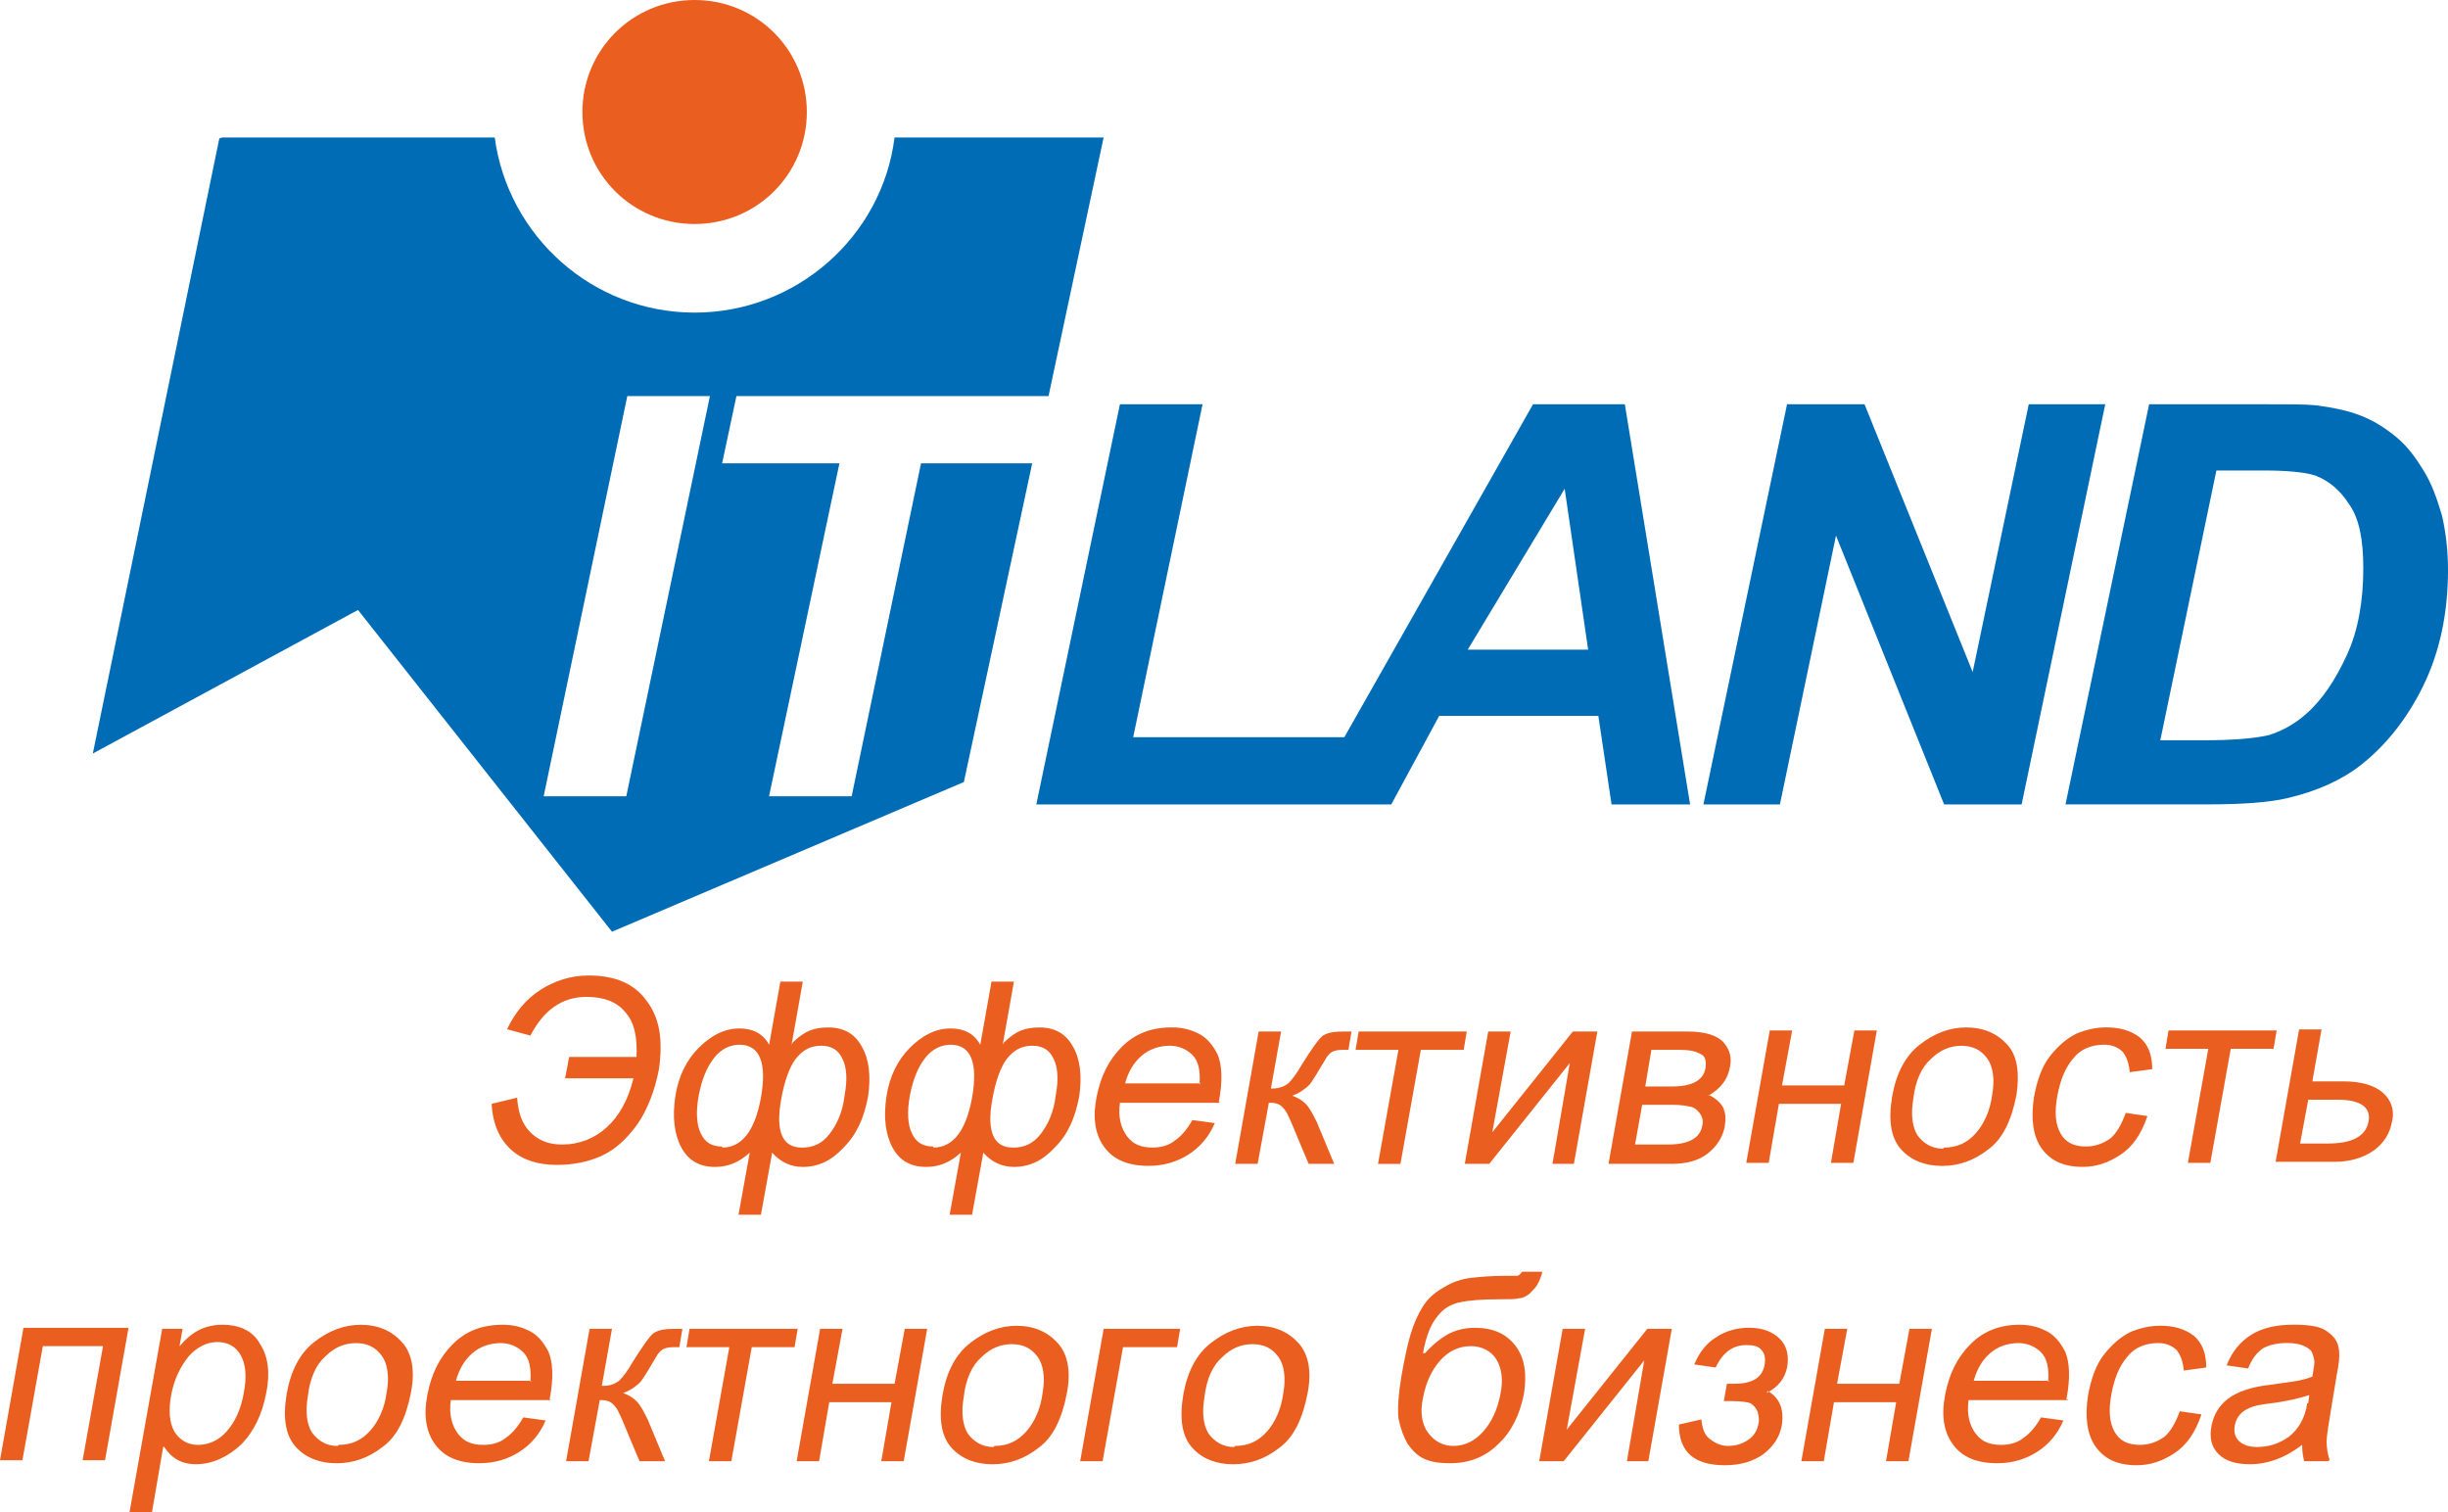
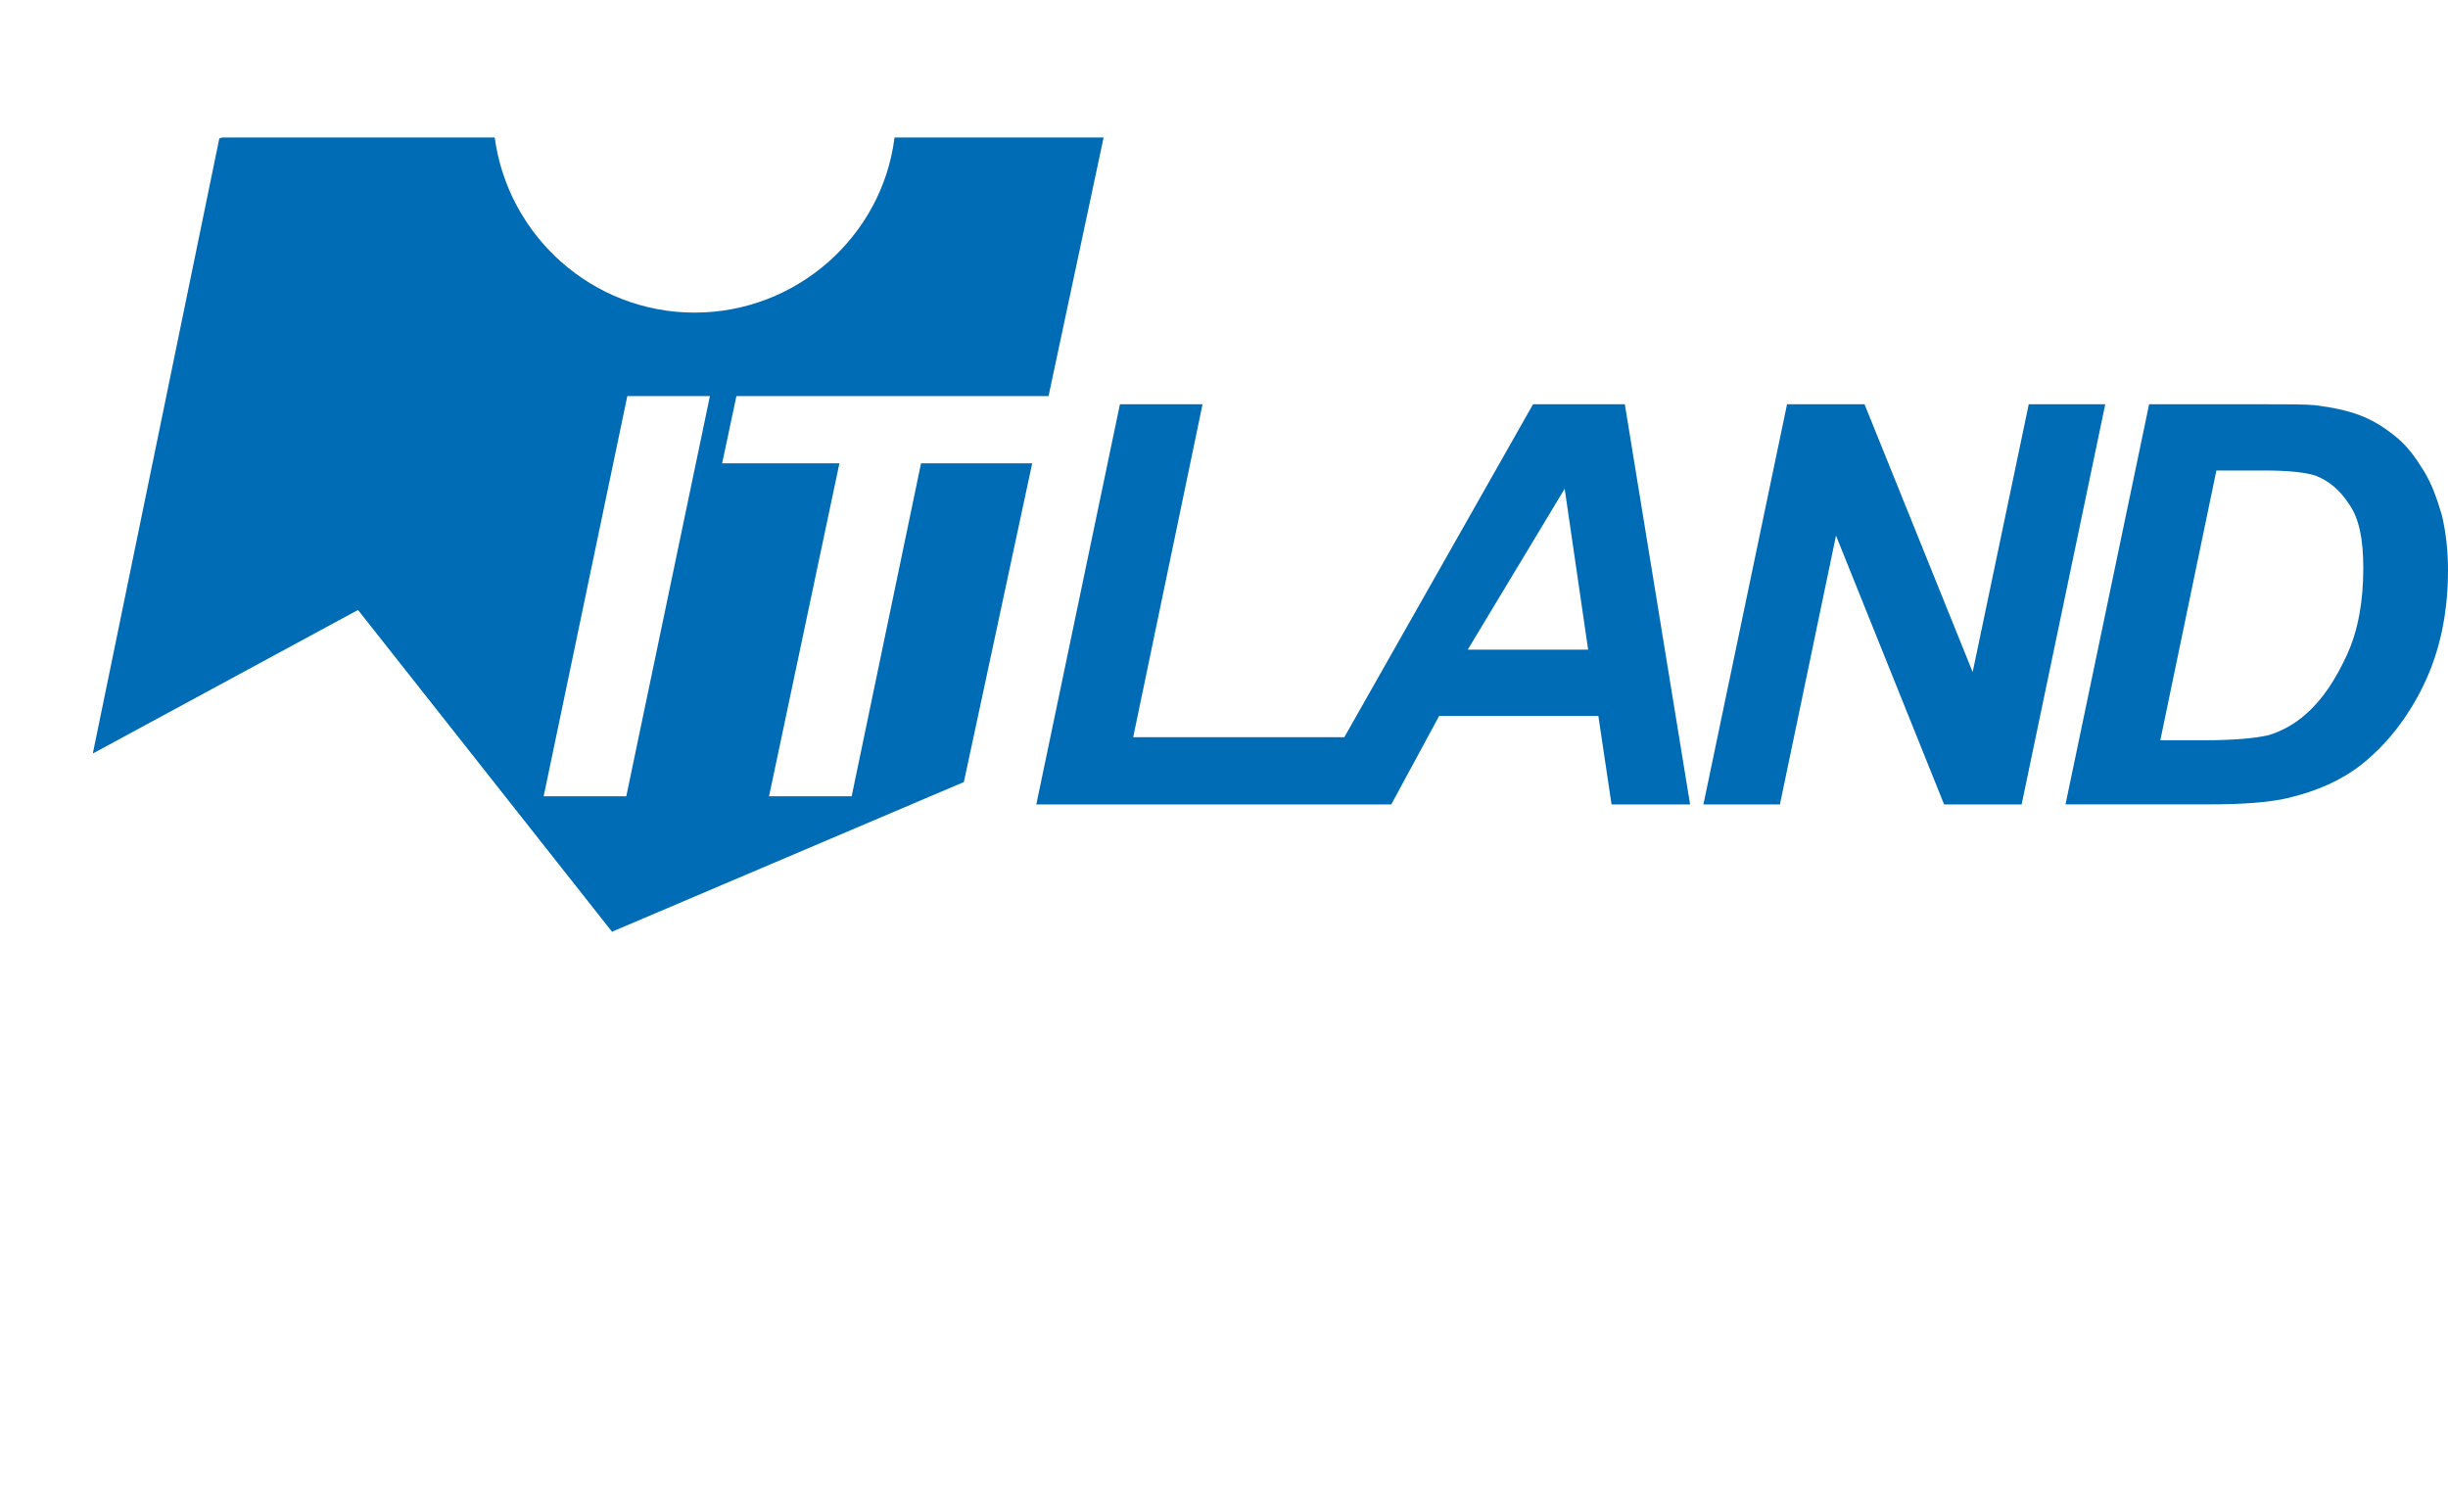
<svg xmlns="http://www.w3.org/2000/svg" version="1.1" id="Layer_1" x="0px" y="0px" width="68px" height="42px" viewBox="0 0 68 42" xml:space="preserve">
  <g id="Слой_x0020_1">
    <g id="_668220864">
-       <path fill-rule="evenodd" clip-rule="evenodd" fill="#EA5E20" d="M19.295,0c1.728,0,3.117,1.386,3.117,3.111 s-1.388,3.111-3.117,3.111s-3.117-1.386-3.117-3.111S17.567,0,19.295,0z" />
      <path fill-rule="evenodd" clip-rule="evenodd" fill="#006CB5" d="M15.102,22.117l2.323-11.115h2.295l-2.323,11.115H15.102z M6.177,3.818h7.565c0.368,2.743,2.72,4.865,5.553,4.865s5.213-2.121,5.553-4.865h5.808l-1.53,7.184h-8.67l-0.397,1.867h3.258 l-1.955,9.248h2.295l1.927-9.248h3.088l-1.898,8.853L17,25.879l-7.055-8.937l-7.367,3.988L6.092,3.846L6.177,3.818z M60.038,20.562H61.2c0.85,0,1.445-0.057,1.813-0.141c0.368-0.113,0.737-0.311,1.048-0.594c0.453-0.396,0.822-0.962,1.133-1.64 c0.312-0.679,0.453-1.499,0.453-2.404c0-0.792-0.113-1.386-0.397-1.782c-0.255-0.396-0.567-0.651-0.935-0.792 c-0.255-0.085-0.737-0.141-1.417-0.141h-1.332l-1.558,7.495H60.038z M57.375,22.343l2.323-11.115h3.003c0.85,0,1.36,0,1.615,0.028 c0.453,0.057,0.878,0.141,1.247,0.283c0.368,0.141,0.68,0.339,0.992,0.594s0.538,0.566,0.765,0.933s0.368,0.764,0.51,1.244 c0.113,0.481,0.17,0.99,0.17,1.527c0,1.188-0.227,2.263-0.68,3.196c-0.453,0.933-1.048,1.669-1.728,2.206 c-0.538,0.424-1.218,0.735-2.068,0.933c-0.482,0.113-1.218,0.17-2.182,0.17h-3.938H57.375z M56.128,22.343h-2.125L51,14.877 l-1.558,7.467h-2.125l2.323-11.115h2.153l3.003,7.438l1.558-7.438h2.125l-2.323,11.115H56.128z M44.115,18.044l-0.652-4.469 l-2.692,4.469H44.115z M44.398,19.883h-4.42l-1.332,2.461h-0.992h-1.36h-7.508l2.323-11.115h2.295l-1.927,9.248h5.865l5.242-9.248 h2.55l1.813,11.115h-2.182L44.398,19.883z" />
    </g>
-     <path fill-rule="evenodd" clip-rule="evenodd" fill="#EA5E20" d="M64.118,38.974l0.028-0.226c-0.34,0.113-0.765,0.198-1.247,0.255 c-0.482,0.057-0.765,0.255-0.822,0.594c-0.028,0.17,0,0.311,0.113,0.424c0.113,0.113,0.283,0.17,0.51,0.17 c0.312,0,0.595-0.085,0.878-0.283c0.255-0.198,0.453-0.509,0.51-0.933H64.118z M64.657,40.586h-0.652 c-0.028-0.113-0.057-0.255-0.057-0.453c-0.482,0.368-0.963,0.537-1.445,0.537c-0.397,0-0.68-0.085-0.878-0.283 s-0.255-0.453-0.198-0.764s0.198-0.566,0.453-0.764c0.255-0.198,0.652-0.339,1.19-0.396l0.595-0.085 c0.227-0.028,0.425-0.085,0.567-0.141c0.028-0.198,0.057-0.311,0.057-0.396c0-0.085-0.028-0.17-0.057-0.255 c-0.028-0.085-0.113-0.141-0.227-0.198c-0.113-0.057-0.283-0.085-0.482-0.085c-0.283,0-0.482,0.057-0.652,0.141 c-0.17,0.113-0.312,0.283-0.425,0.566l-0.595-0.085c0.142-0.368,0.368-0.651,0.68-0.848c0.312-0.198,0.708-0.283,1.19-0.283 c0.453,0,0.765,0.057,0.935,0.198c0.198,0.141,0.283,0.283,0.312,0.481c0.028,0.198,0,0.424-0.057,0.707L64.77,39.03 c-0.085,0.509-0.142,0.848-0.142,1.018s0.028,0.339,0.085,0.509L64.657,40.586z M61.143,39.313c-0.17,0.481-0.397,0.82-0.737,1.046 s-0.68,0.339-1.048,0.339c-0.538,0-0.907-0.17-1.162-0.537c-0.227-0.339-0.283-0.82-0.198-1.386 c0.085-0.481,0.227-0.877,0.453-1.16c0.227-0.283,0.453-0.481,0.737-0.622c0.283-0.113,0.538-0.17,0.822-0.17 c0.368,0,0.68,0.085,0.935,0.283c0.227,0.198,0.34,0.481,0.34,0.877l-0.623,0.085c-0.028-0.255-0.085-0.424-0.198-0.566 c-0.113-0.113-0.283-0.198-0.51-0.198c-0.34,0-0.652,0.113-0.85,0.368c-0.227,0.255-0.368,0.594-0.453,1.046 c-0.085,0.453-0.057,0.792,0.085,1.046c0.142,0.255,0.368,0.368,0.708,0.368c0.255,0,0.482-0.085,0.68-0.226 c0.17-0.141,0.312-0.396,0.425-0.707l0.595,0.085V39.313z M56.893,38.38c0.028-0.368-0.028-0.651-0.198-0.82 c-0.17-0.17-0.397-0.255-0.623-0.255c-0.283,0-0.567,0.085-0.793,0.283c-0.227,0.198-0.368,0.453-0.453,0.764h2.097L56.893,38.38z M57.46,38.889h-2.777c-0.057,0.396,0.028,0.707,0.198,0.933c0.17,0.226,0.397,0.311,0.708,0.311c0.227,0,0.453-0.057,0.623-0.198 c0.17-0.113,0.34-0.311,0.482-0.566l0.623,0.085c-0.17,0.396-0.425,0.679-0.737,0.877c-0.312,0.198-0.68,0.311-1.105,0.311 c-0.567,0-0.963-0.17-1.218-0.509c-0.255-0.339-0.34-0.792-0.227-1.386c0.113-0.594,0.34-1.046,0.708-1.414 c0.368-0.368,0.822-0.537,1.36-0.537c0.283,0,0.51,0.057,0.737,0.17s0.397,0.311,0.538,0.594c0.113,0.283,0.142,0.707,0.028,1.301 L57.46,38.889z M53.012,40.586h-0.623l0.283-1.64h-1.728l-0.283,1.64h-0.623l0.652-3.677h0.623l-0.283,1.527h1.728l0.283-1.527 h0.623L53.012,40.586z M49.102,38.634c0.34,0.198,0.453,0.509,0.397,0.933c-0.057,0.339-0.227,0.594-0.51,0.82 c-0.283,0.198-0.623,0.311-1.077,0.311c-0.85,0-1.275-0.368-1.275-1.131l0.623-0.141c0.028,0.255,0.085,0.424,0.227,0.537 c0.142,0.113,0.312,0.198,0.51,0.198c0.227,0,0.397-0.057,0.567-0.17c0.17-0.113,0.255-0.283,0.283-0.453 c0.028-0.113,0-0.226-0.028-0.339c-0.057-0.113-0.113-0.17-0.198-0.226c-0.085-0.028-0.255-0.057-0.538-0.057h-0.198l0.085-0.481 h0.198c0.51,0,0.793-0.17,0.85-0.537c0.028-0.17,0-0.311-0.085-0.396c-0.085-0.113-0.227-0.141-0.425-0.141 c-0.368,0-0.652,0.198-0.85,0.622l-0.595-0.085c0.142-0.339,0.34-0.594,0.623-0.764c0.255-0.17,0.567-0.255,0.907-0.255 c0.368,0,0.652,0.113,0.85,0.311c0.198,0.198,0.255,0.481,0.198,0.792c-0.057,0.283-0.227,0.537-0.567,0.707L49.102,38.634z M45.815,40.586h-0.623l0.482-2.8l-2.238,2.8h-0.68l0.652-3.677h0.623l-0.51,2.8l2.238-2.8h0.68l-0.652,3.677H45.815z M40.375,40.162c0.312,0,0.595-0.141,0.822-0.396c0.227-0.255,0.397-0.594,0.482-1.046c0.085-0.396,0.028-0.735-0.113-0.962 s-0.397-0.368-0.708-0.368c-0.34,0-0.623,0.141-0.85,0.396c-0.227,0.255-0.397,0.594-0.482,1.046 c-0.085,0.396-0.028,0.735,0.142,0.962C39.837,40.02,40.063,40.162,40.375,40.162z M39.582,37.588 c0.227-0.255,0.453-0.424,0.652-0.537c0.227-0.113,0.453-0.17,0.737-0.17c0.51,0,0.878,0.17,1.133,0.509s0.312,0.792,0.227,1.329 c-0.113,0.566-0.34,1.046-0.708,1.386c-0.368,0.368-0.822,0.537-1.332,0.537c-0.283,0-0.51-0.028-0.708-0.113 c-0.198-0.085-0.34-0.226-0.482-0.424c-0.113-0.198-0.198-0.424-0.255-0.707c-0.028-0.283,0-0.679,0.085-1.188 c0.085-0.481,0.17-0.877,0.255-1.16c0.085-0.283,0.198-0.537,0.34-0.764s0.34-0.396,0.595-0.537 c0.227-0.141,0.482-0.226,0.737-0.255s0.567-0.057,0.935-0.057c0.142,0,0.283,0,0.34,0c0.057,0,0.113-0.057,0.142-0.113h0.567 c-0.028,0.141-0.085,0.255-0.142,0.368c-0.057,0.085-0.142,0.17-0.227,0.255c-0.085,0.057-0.17,0.113-0.283,0.113 c-0.085,0.028-0.255,0.028-0.51,0.028c-0.51,0-0.878,0.028-1.133,0.085c-0.255,0.057-0.453,0.17-0.623,0.396 c-0.17,0.198-0.312,0.537-0.397,1.018H39.582z M34.312,40.162c0.368,0,0.652-0.141,0.878-0.396 c0.227-0.255,0.397-0.622,0.453-1.046c0.085-0.453,0.028-0.82-0.142-1.046c-0.17-0.226-0.397-0.339-0.708-0.339 c-0.312,0-0.595,0.113-0.85,0.368c-0.255,0.226-0.425,0.594-0.482,1.075c-0.085,0.481-0.028,0.82,0.113,1.046 c0.17,0.226,0.397,0.368,0.708,0.368L34.312,40.162z M34.907,36.824c0.51,0,0.878,0.17,1.162,0.481s0.368,0.792,0.255,1.386 c-0.142,0.735-0.397,1.244-0.793,1.527c-0.397,0.311-0.822,0.453-1.275,0.453c-0.453,0-0.85-0.141-1.133-0.453 s-0.368-0.792-0.255-1.471c0.113-0.651,0.368-1.131,0.765-1.442c0.397-0.311,0.822-0.481,1.303-0.481H34.907z M32.697,37.418 h-1.502l-0.567,3.168h-0.623l0.652-3.677h2.125L32.697,37.418z M27.625,40.162c0.368,0,0.652-0.141,0.878-0.396 c0.227-0.255,0.397-0.622,0.453-1.046c0.085-0.453,0.028-0.82-0.142-1.046c-0.17-0.226-0.397-0.339-0.708-0.339 s-0.595,0.113-0.85,0.368c-0.255,0.226-0.425,0.594-0.482,1.075c-0.085,0.481-0.028,0.82,0.113,1.046 c0.17,0.226,0.397,0.368,0.708,0.368L27.625,40.162z M28.22,36.824c0.51,0,0.878,0.17,1.162,0.481 c0.283,0.311,0.368,0.792,0.255,1.386c-0.142,0.735-0.397,1.244-0.793,1.527c-0.397,0.311-0.822,0.453-1.275,0.453 c-0.453,0-0.85-0.141-1.133-0.453c-0.283-0.311-0.368-0.792-0.255-1.471c0.113-0.651,0.368-1.131,0.765-1.442 c0.397-0.311,0.822-0.481,1.303-0.481H28.22z M25.103,40.586H24.48l0.283-1.64h-1.728l-0.283,1.64h-0.623l0.652-3.677h0.623 l-0.283,1.527h1.728l0.283-1.527h0.623L25.103,40.586z M22.072,37.418h-1.19l-0.567,3.168h-0.623l0.567-3.168h-1.19l0.085-0.509 h3.003L22.072,37.418z M18.445,40.586h-0.68c-0.34-0.792-0.51-1.244-0.567-1.329c-0.028-0.085-0.085-0.17-0.17-0.255 c-0.085-0.085-0.198-0.113-0.312-0.113H16.66l-0.312,1.697h-0.623l0.652-3.677H17l-0.283,1.584h0.057 c0.17,0,0.312-0.057,0.425-0.141c0.085-0.085,0.227-0.255,0.368-0.509c0.283-0.453,0.482-0.735,0.595-0.82 c0.142-0.085,0.312-0.113,0.567-0.113h0.227l-0.085,0.509H18.7c-0.142,0-0.227,0.028-0.283,0.057 c-0.057,0.028-0.142,0.113-0.198,0.226c-0.198,0.339-0.34,0.566-0.425,0.679c-0.113,0.113-0.255,0.226-0.482,0.311 c0.142,0.057,0.255,0.113,0.368,0.226s0.198,0.283,0.312,0.509l0.482,1.16H18.445z M14.733,38.38 c0.028-0.368-0.028-0.651-0.198-0.82s-0.397-0.255-0.623-0.255c-0.283,0-0.567,0.085-0.793,0.283 c-0.227,0.198-0.368,0.453-0.453,0.764h2.097L14.733,38.38z M15.3,38.889h-2.777c-0.057,0.396,0.028,0.707,0.198,0.933 c0.17,0.226,0.397,0.311,0.708,0.311c0.227,0,0.453-0.057,0.623-0.198c0.17-0.113,0.34-0.311,0.482-0.566l0.623,0.085 c-0.17,0.396-0.425,0.679-0.737,0.877c-0.312,0.198-0.68,0.311-1.105,0.311c-0.567,0-0.963-0.17-1.218-0.509 c-0.255-0.339-0.34-0.792-0.227-1.386c0.113-0.594,0.34-1.046,0.708-1.414c0.368-0.368,0.822-0.537,1.388-0.537 c0.283,0,0.51,0.057,0.737,0.17s0.397,0.311,0.538,0.594c0.113,0.283,0.142,0.707,0.028,1.301L15.3,38.889z M9.407,40.133 c0.368,0,0.652-0.141,0.878-0.396c0.227-0.255,0.397-0.622,0.453-1.046c0.085-0.453,0.028-0.82-0.142-1.046 c-0.17-0.226-0.397-0.339-0.708-0.339s-0.595,0.113-0.85,0.368c-0.255,0.226-0.425,0.594-0.482,1.075 c-0.085,0.481-0.028,0.82,0.113,1.046c0.17,0.226,0.397,0.368,0.708,0.368L9.407,40.133z M10.002,36.796 c0.51,0,0.878,0.17,1.162,0.481c0.283,0.311,0.368,0.792,0.255,1.386c-0.142,0.735-0.397,1.244-0.793,1.527 c-0.397,0.311-0.822,0.453-1.275,0.453c-0.453,0-0.85-0.141-1.133-0.453c-0.283-0.311-0.368-0.792-0.255-1.471 c0.113-0.651,0.368-1.131,0.765-1.442s0.822-0.481,1.303-0.481H10.002z M5.497,40.133c0.283,0,0.567-0.113,0.793-0.368 c0.227-0.255,0.397-0.594,0.482-1.075c0.085-0.453,0.057-0.792-0.085-1.046c-0.142-0.255-0.368-0.368-0.652-0.368 s-0.567,0.141-0.793,0.396c-0.227,0.283-0.397,0.622-0.482,1.046c-0.085,0.453-0.057,0.792,0.085,1.046 C4.987,39.992,5.213,40.133,5.497,40.133z M5.015,37.362c0.312-0.368,0.68-0.566,1.162-0.566s0.85,0.17,1.048,0.537 c0.227,0.339,0.283,0.82,0.17,1.358c-0.113,0.594-0.34,1.075-0.708,1.442c-0.368,0.339-0.793,0.537-1.247,0.537 c-0.397,0-0.68-0.17-0.878-0.481H4.533L4.222,42H3.598l0.907-5.091h0.567L4.987,37.39l0,0L5.015,37.362z M2.918,40.558H2.295 l0.567-3.168H1.19l-0.567,3.168H0l0.652-3.677H3.57L2.918,40.558z M63.92,31.762h0.737c0.68,0,1.048-0.198,1.133-0.594 s-0.198-0.622-0.85-0.622h-0.822l-0.227,1.216H63.92z M64.232,30.036h0.878c0.482,0,0.85,0.113,1.077,0.311 c0.227,0.198,0.34,0.481,0.255,0.82c-0.057,0.311-0.227,0.594-0.51,0.792s-0.652,0.311-1.077,0.311h-1.643l0.652-3.677h0.623 L64.232,30.036z M63.155,29.131h-1.19l-0.567,3.168h-0.623l0.567-3.168h-1.19l0.085-0.509h3.003L63.155,29.131z M59.642,31.026 c-0.17,0.481-0.397,0.82-0.737,1.046c-0.34,0.226-0.68,0.339-1.048,0.339c-0.538,0-0.907-0.17-1.162-0.537 c-0.227-0.339-0.283-0.82-0.198-1.386c0.085-0.481,0.227-0.877,0.453-1.16c0.227-0.283,0.453-0.481,0.737-0.622 c0.283-0.113,0.538-0.17,0.822-0.17c0.368,0,0.68,0.085,0.935,0.283c0.227,0.198,0.34,0.481,0.34,0.877l-0.623,0.085 c-0.028-0.255-0.085-0.424-0.198-0.566c-0.113-0.113-0.283-0.198-0.51-0.198c-0.34,0-0.652,0.113-0.85,0.368 c-0.227,0.255-0.368,0.594-0.453,1.046c-0.085,0.453-0.057,0.792,0.085,1.046s0.368,0.368,0.708,0.368 c0.255,0,0.482-0.085,0.68-0.226c0.17-0.141,0.312-0.396,0.425-0.707l0.595,0.085V31.026z M54.003,31.875 c0.368,0,0.652-0.141,0.878-0.396c0.227-0.255,0.397-0.622,0.453-1.046c0.085-0.453,0.028-0.82-0.142-1.046 c-0.17-0.226-0.397-0.339-0.708-0.339c-0.312,0-0.595,0.113-0.85,0.368c-0.255,0.226-0.425,0.594-0.482,1.075 c-0.085,0.481-0.028,0.82,0.113,1.046c0.17,0.226,0.397,0.368,0.708,0.368L54.003,31.875z M54.598,28.537 c0.51,0,0.878,0.17,1.162,0.481c0.283,0.311,0.34,0.792,0.255,1.386c-0.142,0.735-0.397,1.244-0.793,1.527 c-0.397,0.311-0.822,0.453-1.275,0.453s-0.85-0.141-1.133-0.453c-0.283-0.311-0.368-0.792-0.255-1.471 c0.113-0.651,0.368-1.131,0.765-1.442c0.397-0.311,0.822-0.481,1.303-0.481H54.598z M51.482,32.299h-0.623l0.283-1.64h-1.728 l-0.283,1.64h-0.623l0.652-3.677h0.623l-0.283,1.527h1.728l0.283-1.527h0.623L51.482,32.299z M45.418,31.79h0.907 c0.567,0,0.907-0.17,0.963-0.537c0.028-0.113,0-0.226-0.057-0.311s-0.142-0.17-0.255-0.198c-0.113-0.028-0.283-0.057-0.51-0.057 h-0.85L45.418,31.79z M45.702,30.178h0.737c0.567,0,0.878-0.17,0.935-0.509c0.028-0.198,0-0.339-0.142-0.396 c-0.142-0.085-0.34-0.113-0.595-0.113h-0.765L45.702,30.178z M47.458,30.404c0.17,0.085,0.312,0.198,0.397,0.339 c0.085,0.17,0.085,0.339,0.057,0.537c-0.057,0.311-0.227,0.566-0.482,0.764c-0.255,0.198-0.595,0.283-0.992,0.283h-1.757 l0.652-3.677h1.53c0.51,0,0.85,0.113,1.02,0.311c0.17,0.198,0.227,0.424,0.17,0.679c-0.057,0.339-0.255,0.594-0.595,0.792V30.404z M43.747,32.327h-0.623l0.482-2.8l-2.238,2.8h-0.68l0.652-3.677h0.623l-0.51,2.8l2.238-2.8h0.68l-0.652,3.677H43.747z M40.658,29.16h-1.19l-0.567,3.168h-0.623l0.567-3.168h-1.19l0.085-0.509h3.003L40.658,29.16z M37.032,32.327h-0.68 c-0.34-0.792-0.51-1.244-0.567-1.329c-0.028-0.085-0.085-0.17-0.17-0.255c-0.085-0.085-0.198-0.113-0.312-0.113h-0.057 l-0.312,1.697h-0.623l0.652-3.677h0.623l-0.283,1.584h0.057c0.17,0,0.312-0.057,0.425-0.141c0.085-0.085,0.227-0.255,0.368-0.509 c0.283-0.453,0.482-0.735,0.595-0.82c0.142-0.085,0.312-0.113,0.567-0.113h0.227l-0.085,0.509h-0.17 c-0.142,0-0.227,0.028-0.283,0.057s-0.142,0.113-0.198,0.226c-0.198,0.339-0.34,0.566-0.425,0.679 c-0.113,0.113-0.255,0.226-0.482,0.311c0.142,0.057,0.255,0.113,0.368,0.226c0.113,0.113,0.198,0.283,0.312,0.509l0.482,1.16 H37.032z M33.32,30.121c0.028-0.368-0.028-0.651-0.198-0.82c-0.17-0.17-0.397-0.255-0.623-0.255c-0.283,0-0.567,0.085-0.793,0.283 c-0.227,0.198-0.368,0.453-0.453,0.764h2.097L33.32,30.121z M33.887,30.63H31.11c-0.057,0.396,0.028,0.707,0.198,0.933 c0.17,0.226,0.397,0.311,0.708,0.311c0.227,0,0.453-0.057,0.623-0.198c0.17-0.113,0.34-0.311,0.482-0.566l0.623,0.085 c-0.17,0.396-0.425,0.679-0.737,0.877c-0.312,0.198-0.68,0.311-1.105,0.311c-0.567,0-0.963-0.17-1.218-0.509 c-0.255-0.339-0.34-0.792-0.227-1.386c0.113-0.594,0.34-1.046,0.708-1.414c0.368-0.368,0.822-0.537,1.388-0.537 c0.283,0,0.51,0.057,0.737,0.17c0.227,0.113,0.397,0.311,0.538,0.594c0.113,0.283,0.142,0.707,0.028,1.301L33.887,30.63z M25.925,31.875c0.538,0,0.907-0.453,1.077-1.386c0.17-0.962-0.028-1.471-0.595-1.471c-0.255,0-0.51,0.113-0.708,0.368 s-0.34,0.594-0.425,1.046c-0.085,0.453-0.057,0.82,0.057,1.046c0.113,0.255,0.312,0.368,0.595,0.368V31.875z M28.163,31.875 c0.283,0,0.538-0.113,0.737-0.368s0.368-0.594,0.425-1.075c0.085-0.453,0.057-0.792-0.057-1.018 c-0.113-0.255-0.312-0.368-0.595-0.368c-0.283,0-0.51,0.113-0.708,0.368c-0.17,0.226-0.312,0.622-0.397,1.103 c-0.17,0.905,0.028,1.358,0.567,1.358H28.163z M27.88,28.962c0.17-0.17,0.34-0.283,0.482-0.339c0.142-0.057,0.312-0.085,0.51-0.085 c0.425,0,0.737,0.17,0.935,0.537c0.198,0.339,0.255,0.82,0.17,1.386c-0.113,0.594-0.312,1.046-0.68,1.414 c-0.34,0.368-0.708,0.537-1.133,0.537c-0.34,0-0.623-0.141-0.85-0.396l-0.312,1.725h-0.623l0.312-1.725 c-0.312,0.283-0.623,0.396-0.963,0.396c-0.425,0-0.737-0.17-0.935-0.537c-0.198-0.368-0.255-0.848-0.17-1.414 c0.085-0.566,0.312-1.018,0.652-1.358c0.34-0.339,0.708-0.537,1.133-0.537c0.368,0,0.652,0.141,0.822,0.453l0.312-1.754h0.623 l-0.312,1.754L27.88,28.962z M20.06,31.875c0.538,0,0.907-0.453,1.077-1.386c0.17-0.962-0.028-1.471-0.595-1.471 c-0.255,0-0.51,0.113-0.708,0.368c-0.198,0.255-0.34,0.594-0.425,1.046c-0.085,0.453-0.057,0.82,0.057,1.046 c0.113,0.255,0.312,0.368,0.595,0.368V31.875z M22.298,31.875c0.283,0,0.538-0.113,0.737-0.368s0.368-0.594,0.425-1.075 c0.085-0.453,0.057-0.792-0.057-1.018c-0.113-0.255-0.312-0.368-0.595-0.368c-0.283,0-0.51,0.113-0.708,0.368 c-0.17,0.226-0.312,0.622-0.397,1.103c-0.17,0.905,0.028,1.358,0.567,1.358H22.298z M22.015,28.962 c0.17-0.17,0.34-0.283,0.482-0.339c0.142-0.057,0.312-0.085,0.51-0.085c0.425,0,0.737,0.17,0.935,0.537 c0.198,0.339,0.255,0.82,0.17,1.386c-0.113,0.594-0.312,1.046-0.68,1.414c-0.34,0.368-0.708,0.537-1.133,0.537 c-0.34,0-0.623-0.141-0.85-0.396l-0.312,1.725h-0.623l0.312-1.725c-0.312,0.283-0.623,0.396-0.963,0.396 c-0.425,0-0.737-0.17-0.935-0.537c-0.198-0.368-0.255-0.848-0.17-1.414c0.085-0.566,0.312-1.018,0.652-1.358 c0.34-0.339,0.708-0.537,1.133-0.537c0.368,0,0.652,0.141,0.822,0.453l0.312-1.754h0.623l-0.312,1.754L22.015,28.962z M14.082,28.594c0.227-0.481,0.538-0.848,0.935-1.103s0.85-0.396,1.332-0.396c0.737,0,1.275,0.226,1.615,0.707 c0.368,0.481,0.453,1.103,0.34,1.895c-0.113,0.594-0.312,1.103-0.595,1.527c-0.312,0.424-0.623,0.707-0.992,0.877 c-0.368,0.17-0.793,0.255-1.247,0.255c-0.538,0-0.963-0.141-1.275-0.424c-0.312-0.283-0.51-0.707-0.538-1.273l0.708-0.17 c0.028,0.424,0.142,0.735,0.368,0.962c0.227,0.226,0.51,0.339,0.878,0.339c0.482,0,0.907-0.17,1.247-0.481 c0.34-0.311,0.595-0.764,0.737-1.358h-1.898l0.113-0.594h1.87c0.028-0.537-0.057-0.962-0.312-1.244 c-0.227-0.283-0.595-0.424-1.077-0.424c-0.68,0-1.19,0.368-1.558,1.075l-0.623-0.17H14.082z" />
  </g>
</svg>